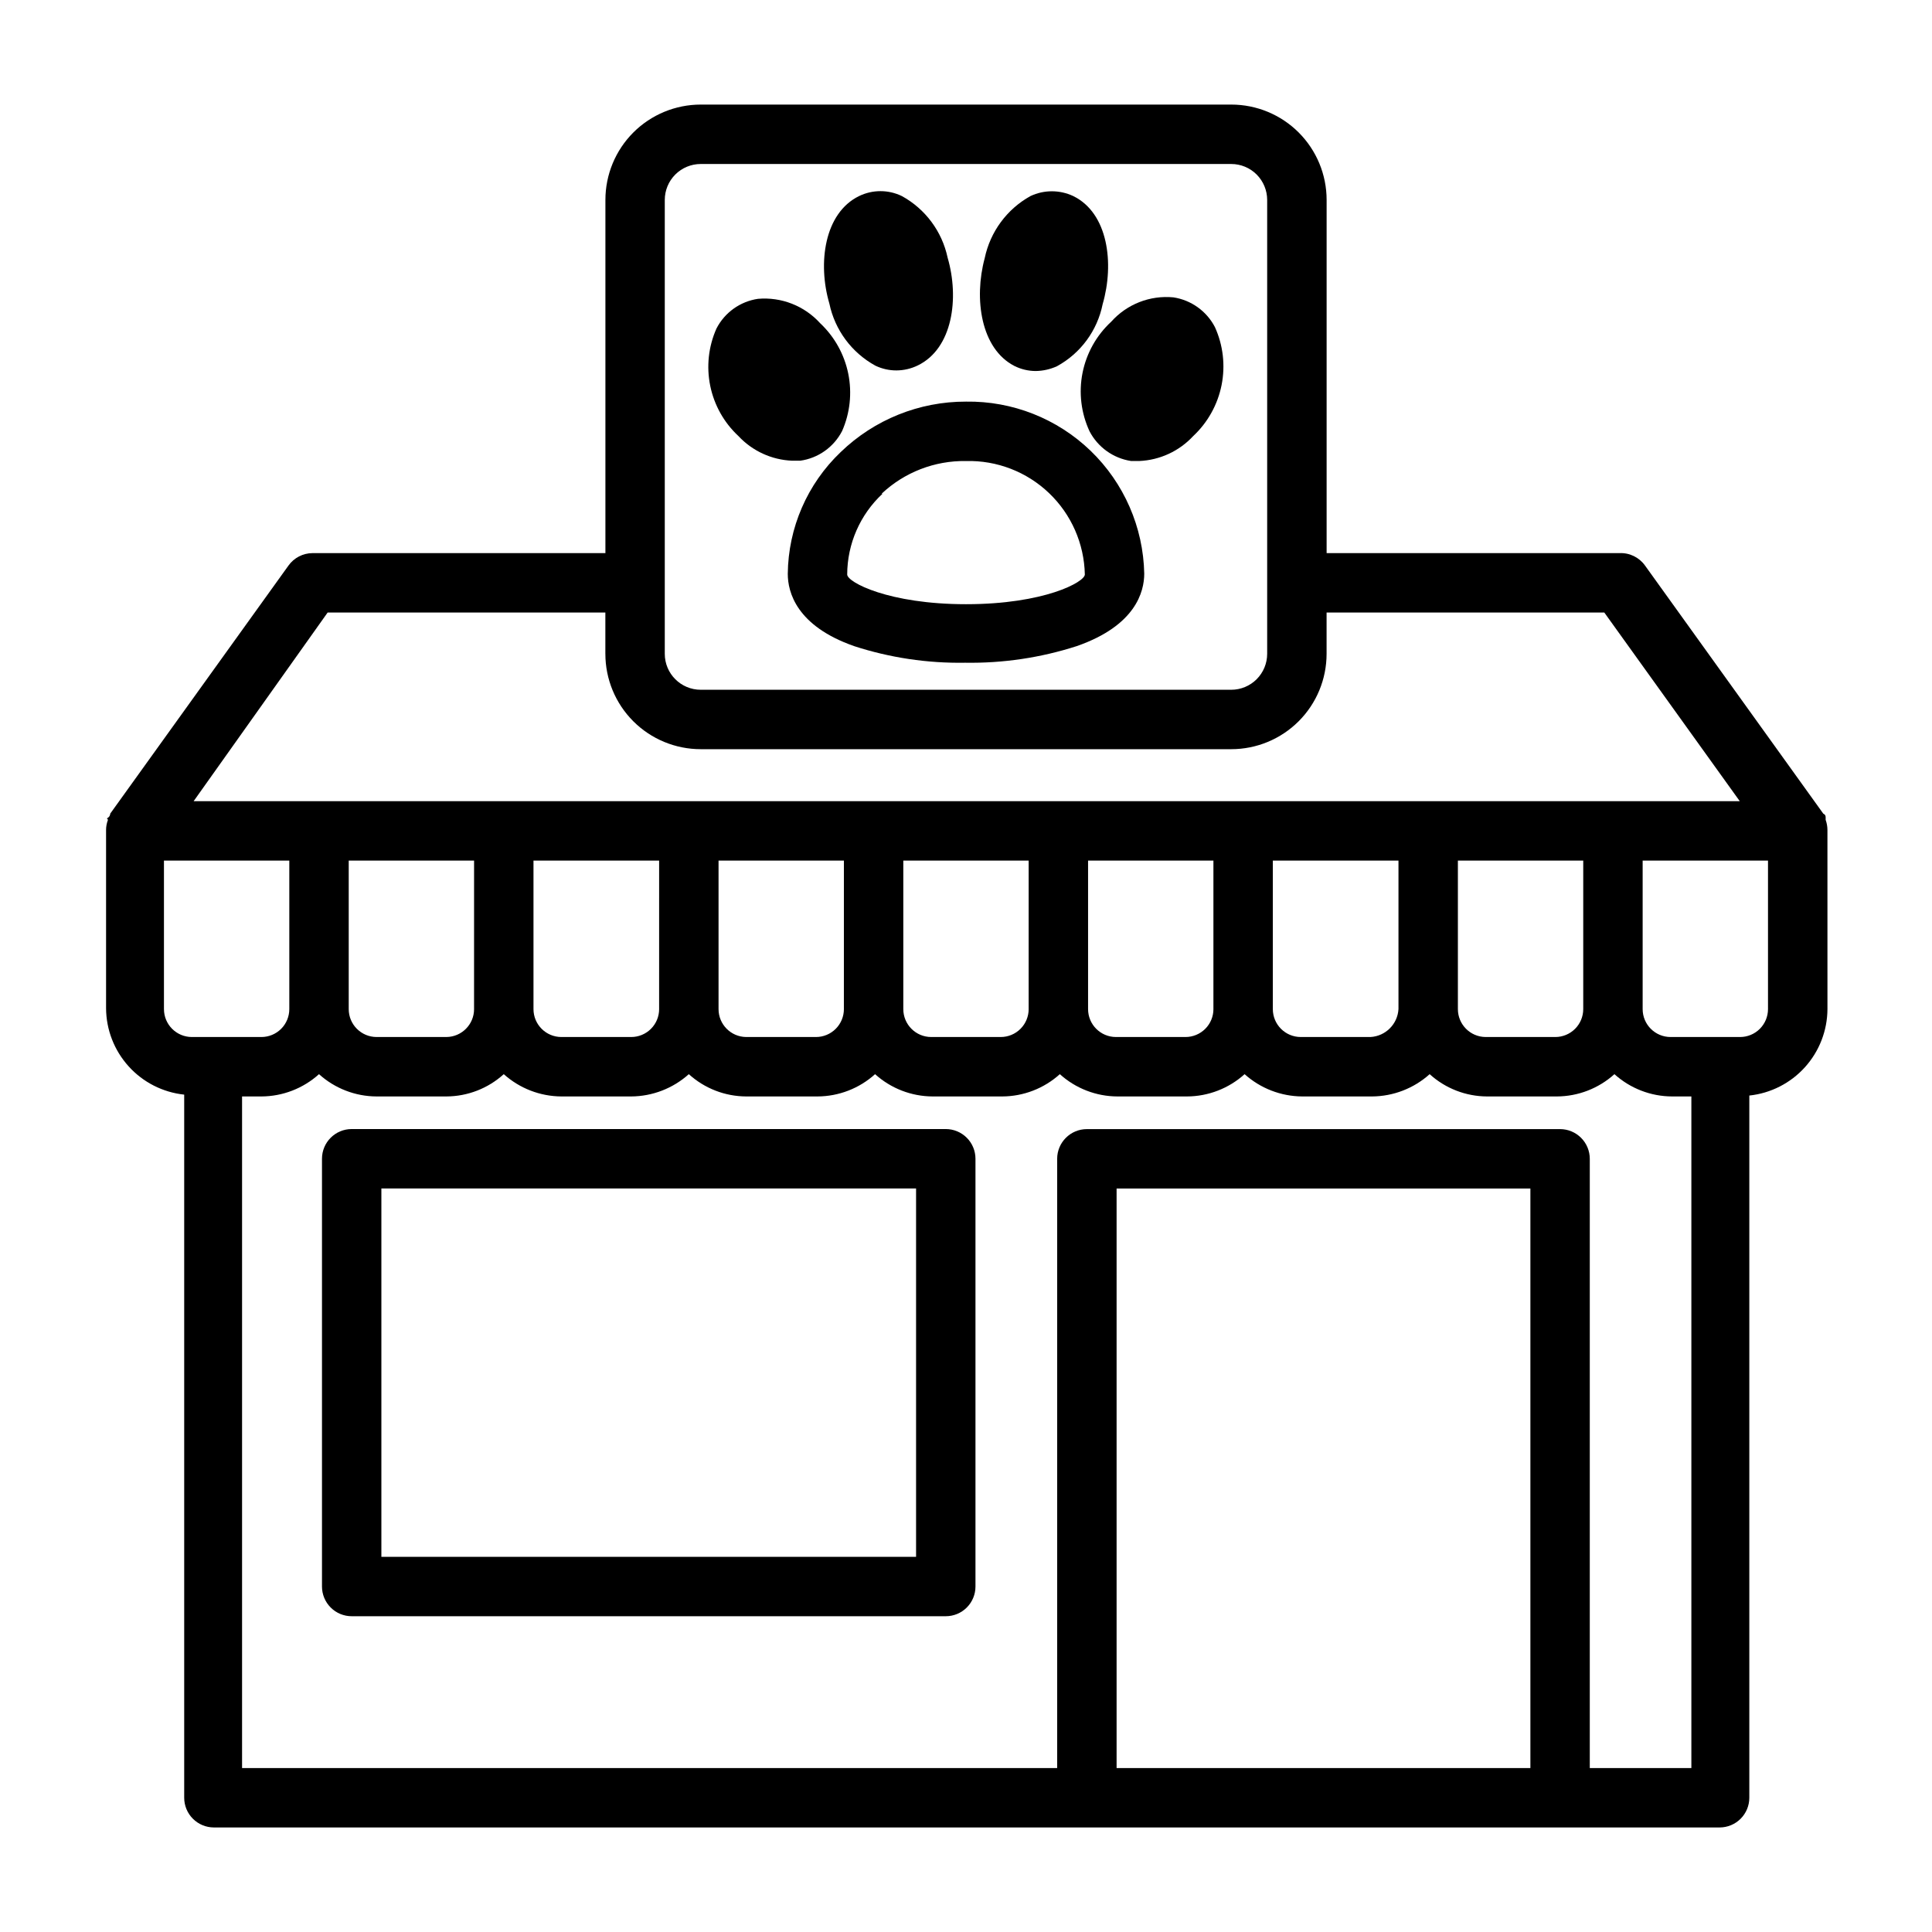
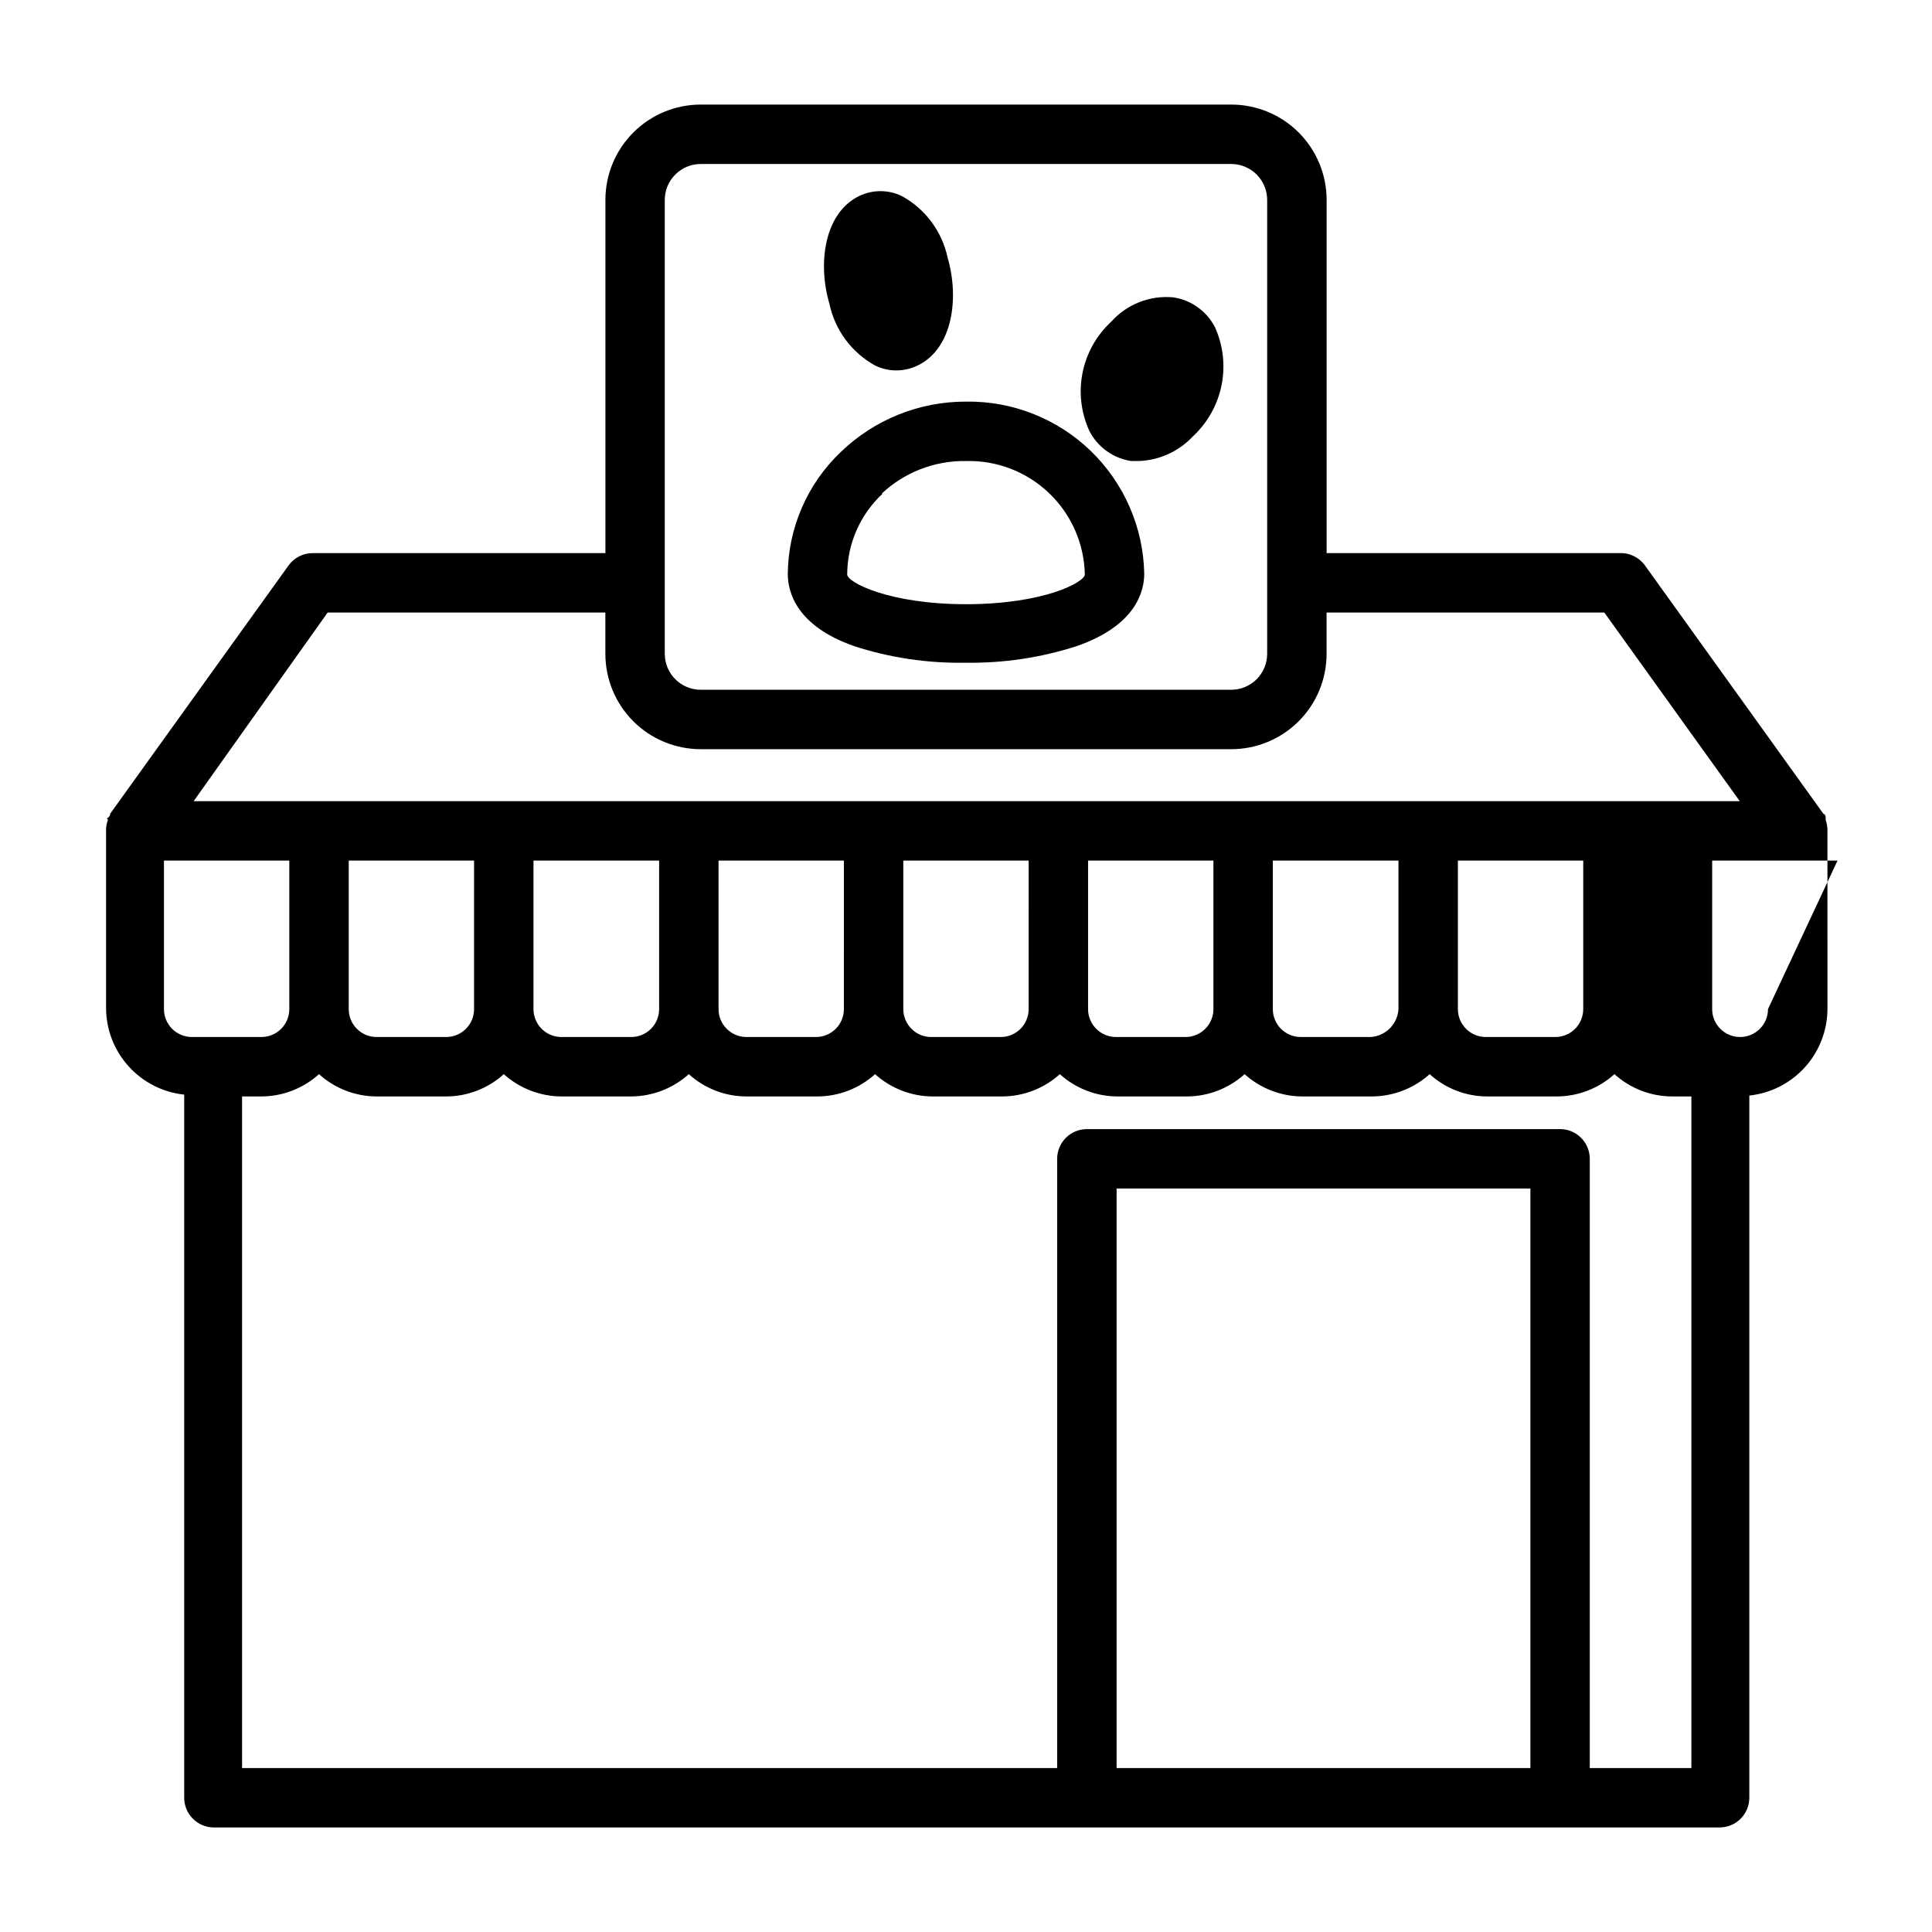
<svg xmlns="http://www.w3.org/2000/svg" fill="#000000" width="800px" height="800px" version="1.1" viewBox="144 144 512 512">
  <g>
-     <path d="m394.64 443.21h-157.44c-4.344 0-7.871 3.527-7.871 7.875v113.36c0 2.086 0.832 4.09 2.309 5.566 1.473 1.477 3.477 2.305 5.562 2.305h157.44c2.09 0 4.09-0.828 5.566-2.305 1.477-1.477 2.305-3.481 2.305-5.566v-113.36c0-2.09-0.828-4.094-2.305-5.566-1.477-1.477-3.477-2.309-5.566-2.309zm-7.871 113.36h-141.7v-97.609h141.7z" />
-     <path d="m628.29 363.95c-0.004-0.914-0.164-1.82-0.473-2.676-0.016-0.184-0.016-0.367 0-0.551 0-0.395 0-0.789-0.629-1.102l-47.23-65.73-0.004-0.004c-1.547-2.18-4.098-3.426-6.769-3.305h-77.617v-93.598c0-6.703-2.664-13.129-7.402-17.871-4.738-4.738-11.168-7.398-17.867-7.398h-140.59c-6.703 0-13.133 2.66-17.871 7.398-4.738 4.742-7.398 11.168-7.398 17.871v93.598h-77.621c-2.531 0.012-4.906 1.242-6.375 3.305l-47.23 65.73s0 0.707-0.629 1.102c-0.629 0.395 0 0 0 0.629l-0.004 0.004c-0.312 0.828-0.473 1.711-0.473 2.598v47.23c0.027 5.699 2.156 11.184 5.977 15.41 3.82 4.231 9.062 6.898 14.73 7.5v186.33c0 2.09 0.828 4.09 2.305 5.566 1.477 1.477 3.477 2.309 5.566 2.309h399.03c2.09 0 4.09-0.832 5.566-2.309 1.477-1.477 2.305-3.477 2.305-5.566v-186.09c5.668-0.602 10.91-3.269 14.73-7.496 3.82-4.227 5.949-9.715 5.977-15.41zm-298.59-176.49h140.59c2.523 0 4.949 1.004 6.734 2.789 1.785 1.789 2.789 4.211 2.789 6.738v120.28c0 2.527-1.004 4.949-2.789 6.738-1.785 1.785-4.211 2.789-6.734 2.789h-140.59c-5.262 0-9.527-4.266-9.527-9.527v-120.28c0-2.527 1.004-4.949 2.789-6.738 1.789-1.785 4.211-2.789 6.738-2.789zm-98.875 118.87h73.602v10.941h0.004c0 6.703 2.66 13.133 7.398 17.871 4.738 4.738 11.168 7.398 17.871 7.398h140.59c6.699 0 13.129-2.66 17.867-7.398 4.738-4.738 7.402-11.168 7.402-17.871v-10.941h73.602l35.895 49.988h-409.74zm332.75 105.09c0 1.961-0.777 3.844-2.168 5.231-1.387 1.387-3.269 2.168-5.231 2.168h-18.5c-4.055-0.043-7.32-3.344-7.32-7.398v-39.359h33.219zm-48.965 0c-0.23 3.984-3.41 7.164-7.398 7.398h-18.5c-4.086 0-7.398-3.312-7.398-7.398v-39.359h33.297zm-49.043 0h0.004c0 1.961-0.781 3.844-2.168 5.231-1.391 1.387-3.269 2.168-5.234 2.168h-18.418c-4.09 0-7.402-3.312-7.402-7.398v-39.359h33.219zm-48.965 0h0.004c0 1.961-0.781 3.844-2.168 5.231-1.387 1.387-3.269 2.168-5.234 2.168h-18.418c-4.086 0-7.402-3.312-7.402-7.398v-39.359h33.219zm-48.965 0h0.004c0 1.961-0.781 3.844-2.168 5.231-1.387 1.387-3.269 2.168-5.231 2.168h-18.5c-4.055-0.043-7.32-3.344-7.32-7.398v-39.359h33.219zm-48.965 0h0.004c0 1.961-0.777 3.844-2.168 5.231-1.387 1.387-3.269 2.168-5.231 2.168h-18.5c-4.086 0-7.398-3.312-7.398-7.398v-39.359h33.297zm-49.043 0h0.004c0 4.055-3.266 7.356-7.32 7.398h-18.5c-4.086 0-7.398-3.312-7.398-7.398v-39.359h33.219zm-82.18 0v-39.359h33.219v39.359c0 1.961-0.777 3.844-2.164 5.231-1.391 1.387-3.269 2.168-5.234 2.168h-18.418c-4.09 0-7.402-3.312-7.402-7.398zm252.46 201.13v-153.58h109.66v153.58zm125.4 0v-161.45c0-2.09-0.832-4.094-2.309-5.566-1.477-1.477-3.477-2.309-5.566-2.309h-125.4c-4.348 0-7.875 3.527-7.875 7.875v161.45h-216.01v-177.98h5.117c5.644-0.02 11.082-2.125 15.273-5.906 4.188 3.781 9.625 5.887 15.27 5.906h18.5c5.621-0.027 11.031-2.129 15.195-5.906 4.195 3.769 9.629 5.871 15.27 5.906h18.5c5.641-0.035 11.074-2.137 15.27-5.906 4.164 3.777 9.574 5.879 15.195 5.906h18.891c5.644-0.02 11.086-2.125 15.273-5.906 4.188 3.781 9.629 5.887 15.273 5.906h18.422-0.004c5.644-0.02 11.082-2.125 15.273-5.906 4.188 3.781 9.625 5.887 15.27 5.906h18.422c5.644-0.02 11.082-2.125 15.273-5.906 4.195 3.769 9.629 5.871 15.27 5.906h18.5c5.641-0.035 11.074-2.137 15.27-5.906 4.164 3.777 9.574 5.879 15.195 5.906h18.5c5.644-0.02 11.082-2.125 15.27-5.906 4.191 3.781 9.629 5.887 15.273 5.906h5.117v177.98zm47.23-201.13c0 1.961-0.781 3.844-2.168 5.231s-3.269 2.168-5.231 2.168h-18.422c-4.086 0-7.398-3.312-7.398-7.398v-39.359h33.219z" />
+     <path d="m628.29 363.95c-0.004-0.914-0.164-1.82-0.473-2.676-0.016-0.184-0.016-0.367 0-0.551 0-0.395 0-0.789-0.629-1.102l-47.23-65.73-0.004-0.004c-1.547-2.18-4.098-3.426-6.769-3.305h-77.617v-93.598c0-6.703-2.664-13.129-7.402-17.871-4.738-4.738-11.168-7.398-17.867-7.398h-140.59c-6.703 0-13.133 2.66-17.871 7.398-4.738 4.742-7.398 11.168-7.398 17.871v93.598h-77.621c-2.531 0.012-4.906 1.242-6.375 3.305l-47.23 65.73s0 0.707-0.629 1.102c-0.629 0.395 0 0 0 0.629l-0.004 0.004c-0.312 0.828-0.473 1.711-0.473 2.598v47.23c0.027 5.699 2.156 11.184 5.977 15.41 3.82 4.231 9.062 6.898 14.73 7.5v186.33c0 2.09 0.828 4.09 2.305 5.566 1.477 1.477 3.477 2.309 5.566 2.309h399.03c2.09 0 4.09-0.832 5.566-2.309 1.477-1.477 2.305-3.477 2.305-5.566v-186.09c5.668-0.602 10.91-3.269 14.73-7.496 3.82-4.227 5.949-9.715 5.977-15.41zm-298.59-176.49h140.59c2.523 0 4.949 1.004 6.734 2.789 1.785 1.789 2.789 4.211 2.789 6.738v120.28c0 2.527-1.004 4.949-2.789 6.738-1.785 1.785-4.211 2.789-6.734 2.789h-140.59c-5.262 0-9.527-4.266-9.527-9.527v-120.28c0-2.527 1.004-4.949 2.789-6.738 1.789-1.785 4.211-2.789 6.738-2.789zm-98.875 118.87h73.602v10.941h0.004c0 6.703 2.66 13.133 7.398 17.871 4.738 4.738 11.168 7.398 17.871 7.398h140.59c6.699 0 13.129-2.66 17.867-7.398 4.738-4.738 7.402-11.168 7.402-17.871v-10.941h73.602l35.895 49.988h-409.74zm332.75 105.09c0 1.961-0.777 3.844-2.168 5.231-1.387 1.387-3.269 2.168-5.231 2.168h-18.5c-4.055-0.043-7.32-3.344-7.32-7.398v-39.359h33.219zm-48.965 0c-0.23 3.984-3.41 7.164-7.398 7.398h-18.5c-4.086 0-7.398-3.312-7.398-7.398v-39.359h33.297zm-49.043 0h0.004c0 1.961-0.781 3.844-2.168 5.231-1.391 1.387-3.269 2.168-5.234 2.168h-18.418c-4.09 0-7.402-3.312-7.402-7.398v-39.359h33.219zm-48.965 0h0.004c0 1.961-0.781 3.844-2.168 5.231-1.387 1.387-3.269 2.168-5.234 2.168h-18.418c-4.086 0-7.402-3.312-7.402-7.398v-39.359h33.219zm-48.965 0h0.004c0 1.961-0.781 3.844-2.168 5.231-1.387 1.387-3.269 2.168-5.231 2.168h-18.5c-4.055-0.043-7.32-3.344-7.32-7.398v-39.359h33.219zm-48.965 0h0.004c0 1.961-0.777 3.844-2.168 5.231-1.387 1.387-3.269 2.168-5.231 2.168h-18.5c-4.086 0-7.398-3.312-7.398-7.398v-39.359h33.297zm-49.043 0h0.004c0 4.055-3.266 7.356-7.32 7.398h-18.5c-4.086 0-7.398-3.312-7.398-7.398v-39.359h33.219zm-82.18 0v-39.359h33.219v39.359c0 1.961-0.777 3.844-2.164 5.231-1.391 1.387-3.269 2.168-5.234 2.168h-18.418c-4.09 0-7.402-3.312-7.402-7.398zm252.46 201.13v-153.58h109.66v153.58zm125.4 0v-161.45c0-2.09-0.832-4.094-2.309-5.566-1.477-1.477-3.477-2.309-5.566-2.309h-125.4c-4.348 0-7.875 3.527-7.875 7.875v161.45h-216.01v-177.98h5.117c5.644-0.02 11.082-2.125 15.273-5.906 4.188 3.781 9.625 5.887 15.27 5.906h18.5c5.621-0.027 11.031-2.129 15.195-5.906 4.195 3.769 9.629 5.871 15.27 5.906h18.5c5.641-0.035 11.074-2.137 15.27-5.906 4.164 3.777 9.574 5.879 15.195 5.906h18.891c5.644-0.02 11.086-2.125 15.273-5.906 4.188 3.781 9.629 5.887 15.273 5.906h18.422-0.004c5.644-0.02 11.082-2.125 15.273-5.906 4.188 3.781 9.625 5.887 15.27 5.906h18.422c5.644-0.02 11.082-2.125 15.273-5.906 4.195 3.769 9.629 5.871 15.27 5.906h18.5c5.641-0.035 11.074-2.137 15.27-5.906 4.164 3.777 9.574 5.879 15.195 5.906h18.5c5.644-0.02 11.082-2.125 15.27-5.906 4.191 3.781 9.629 5.887 15.273 5.906h5.117v177.98zm47.23-201.13c0 1.961-0.781 3.844-2.168 5.231s-3.269 2.168-5.231 2.168c-4.086 0-7.398-3.312-7.398-7.398v-39.359h33.219z" />
    <path d="m352.77 296.09c0 4.801 2.281 13.777 17.555 19.129v0.004c9.504 3.086 19.453 4.578 29.441 4.406 10.043 0.164 20.043-1.324 29.598-4.406 15.59-5.434 17.871-14.406 17.871-19.211-0.25-12.297-5.356-23.996-14.207-32.539-8.852-8.539-20.727-13.227-33.023-13.039-12.395-0.031-24.312 4.769-33.223 13.383-8.84 8.422-13.895 20.066-14.012 32.273zm24.875-21.254c6.043-5.684 14.062-8.789 22.359-8.656 8.168-0.211 16.086 2.844 21.996 8.488 5.91 5.641 9.324 13.41 9.492 21.582 0 1.969-10.707 7.871-31.488 7.871-20.469 0-31.488-5.824-31.488-7.871 0.023-8.125 3.414-15.879 9.367-21.414z" />
-     <path d="m428.42 195.96c-3.59-1.691-7.746-1.691-11.336 0-6.242 3.461-10.664 9.465-12.125 16.449-2.914 10.785-1.023 24.008 7.871 28.574v0.004c1.762 0.875 3.703 1.336 5.668 1.336 1.93-0.031 3.832-0.461 5.59-1.258 6.277-3.422 10.715-9.445 12.125-16.453 3.148-10.863 1.414-24.168-7.793-28.652z" />
    <path d="m465.96 230.67c-2.207-4.234-6.301-7.156-11.02-7.871-6.199-0.586-12.305 1.812-16.453 6.453-3.91 3.609-6.578 8.367-7.609 13.586-1.031 5.223-0.379 10.637 1.863 15.461 2.207 4.234 6.301 7.156 11.02 7.875h2.125c5.465-0.227 10.613-2.606 14.328-6.613 3.859-3.609 6.488-8.34 7.519-13.523 1.031-5.18 0.41-10.555-1.773-15.367z" />
    <path d="m383 195.96c-3.582-1.738-7.758-1.738-11.336 0-9.211 4.488-11.02 17.789-7.871 28.496 1.465 7.004 5.922 13.016 12.199 16.453 1.746 0.836 3.656 1.266 5.59 1.258 1.965-0.012 3.902-0.469 5.668-1.336 9.211-4.488 11.02-17.789 7.871-28.574v-0.004c-1.48-6.934-5.906-12.883-12.121-16.293z" />
-     <path d="m344.89 223.19c-4.731 0.691-8.836 3.625-11.02 7.875-2.121 4.762-2.695 10.07-1.652 15.18 1.043 5.109 3.656 9.766 7.477 13.316 3.703 3.969 8.824 6.316 14.246 6.531h2.129c4.758-0.664 8.895-3.602 11.098-7.871 2.102-4.781 2.668-10.094 1.625-15.211-1.043-5.117-3.644-9.785-7.449-13.363-4.176-4.602-10.262-6.988-16.453-6.457z" />
  </g>
</svg>